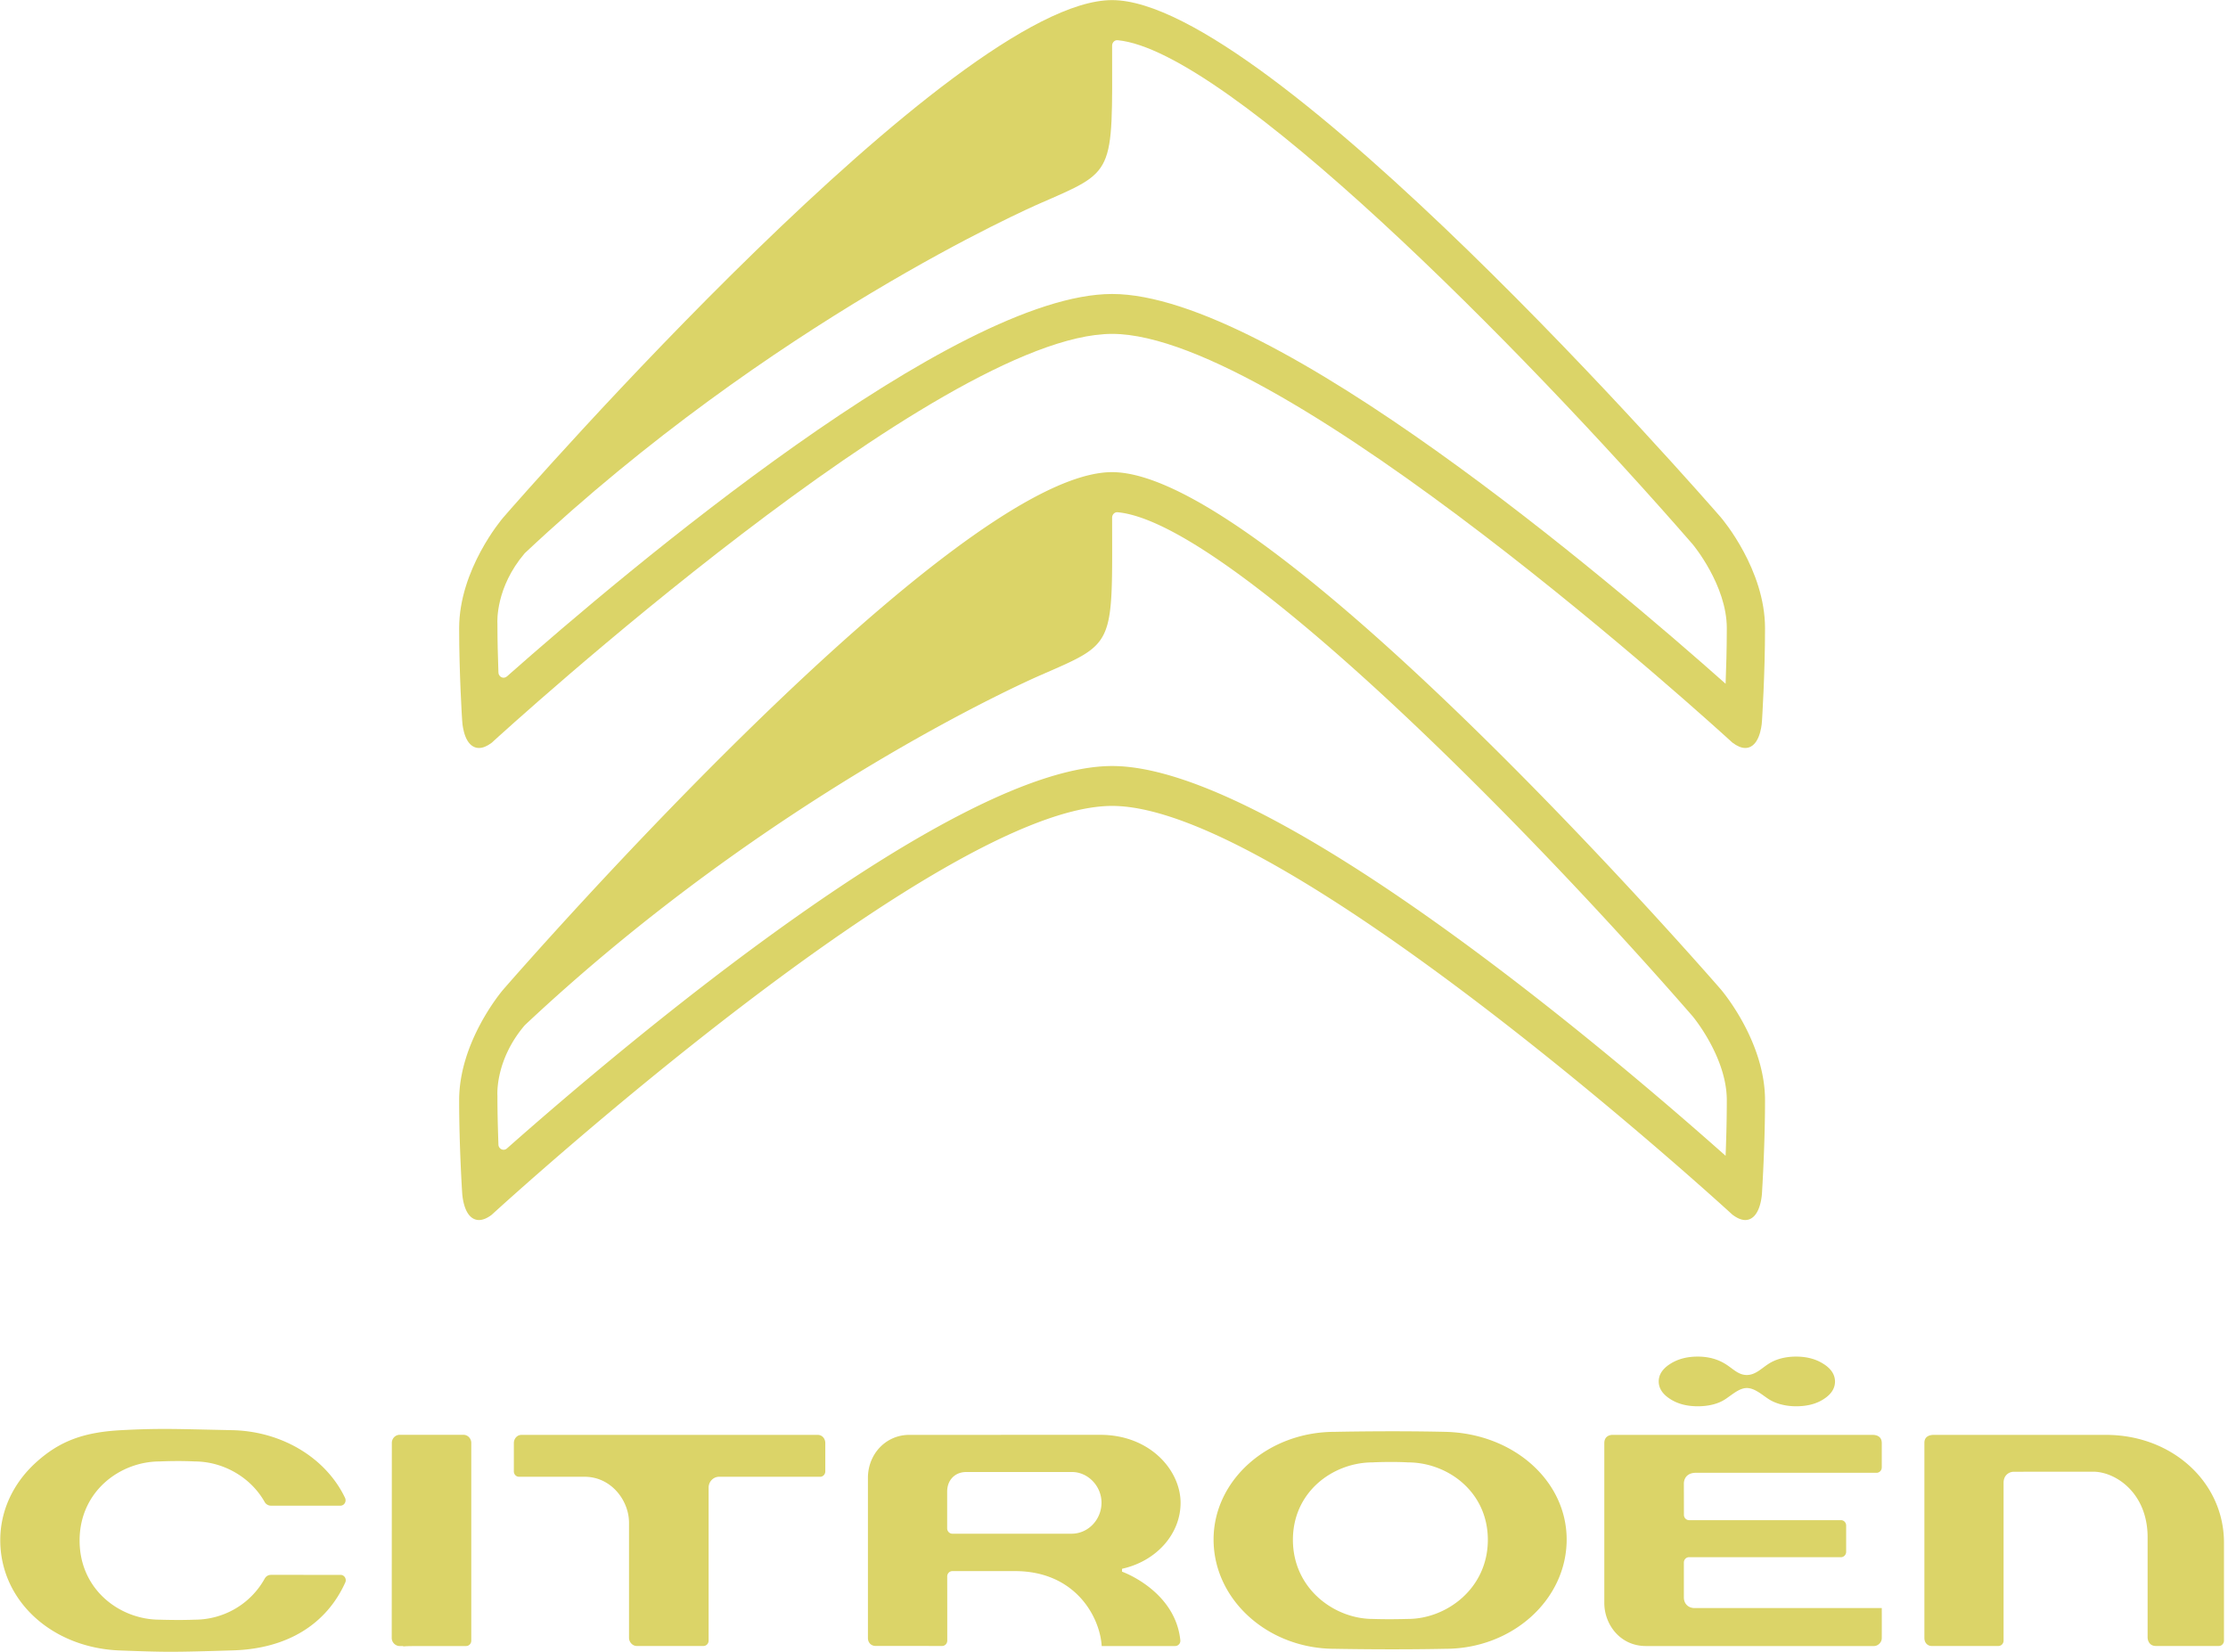
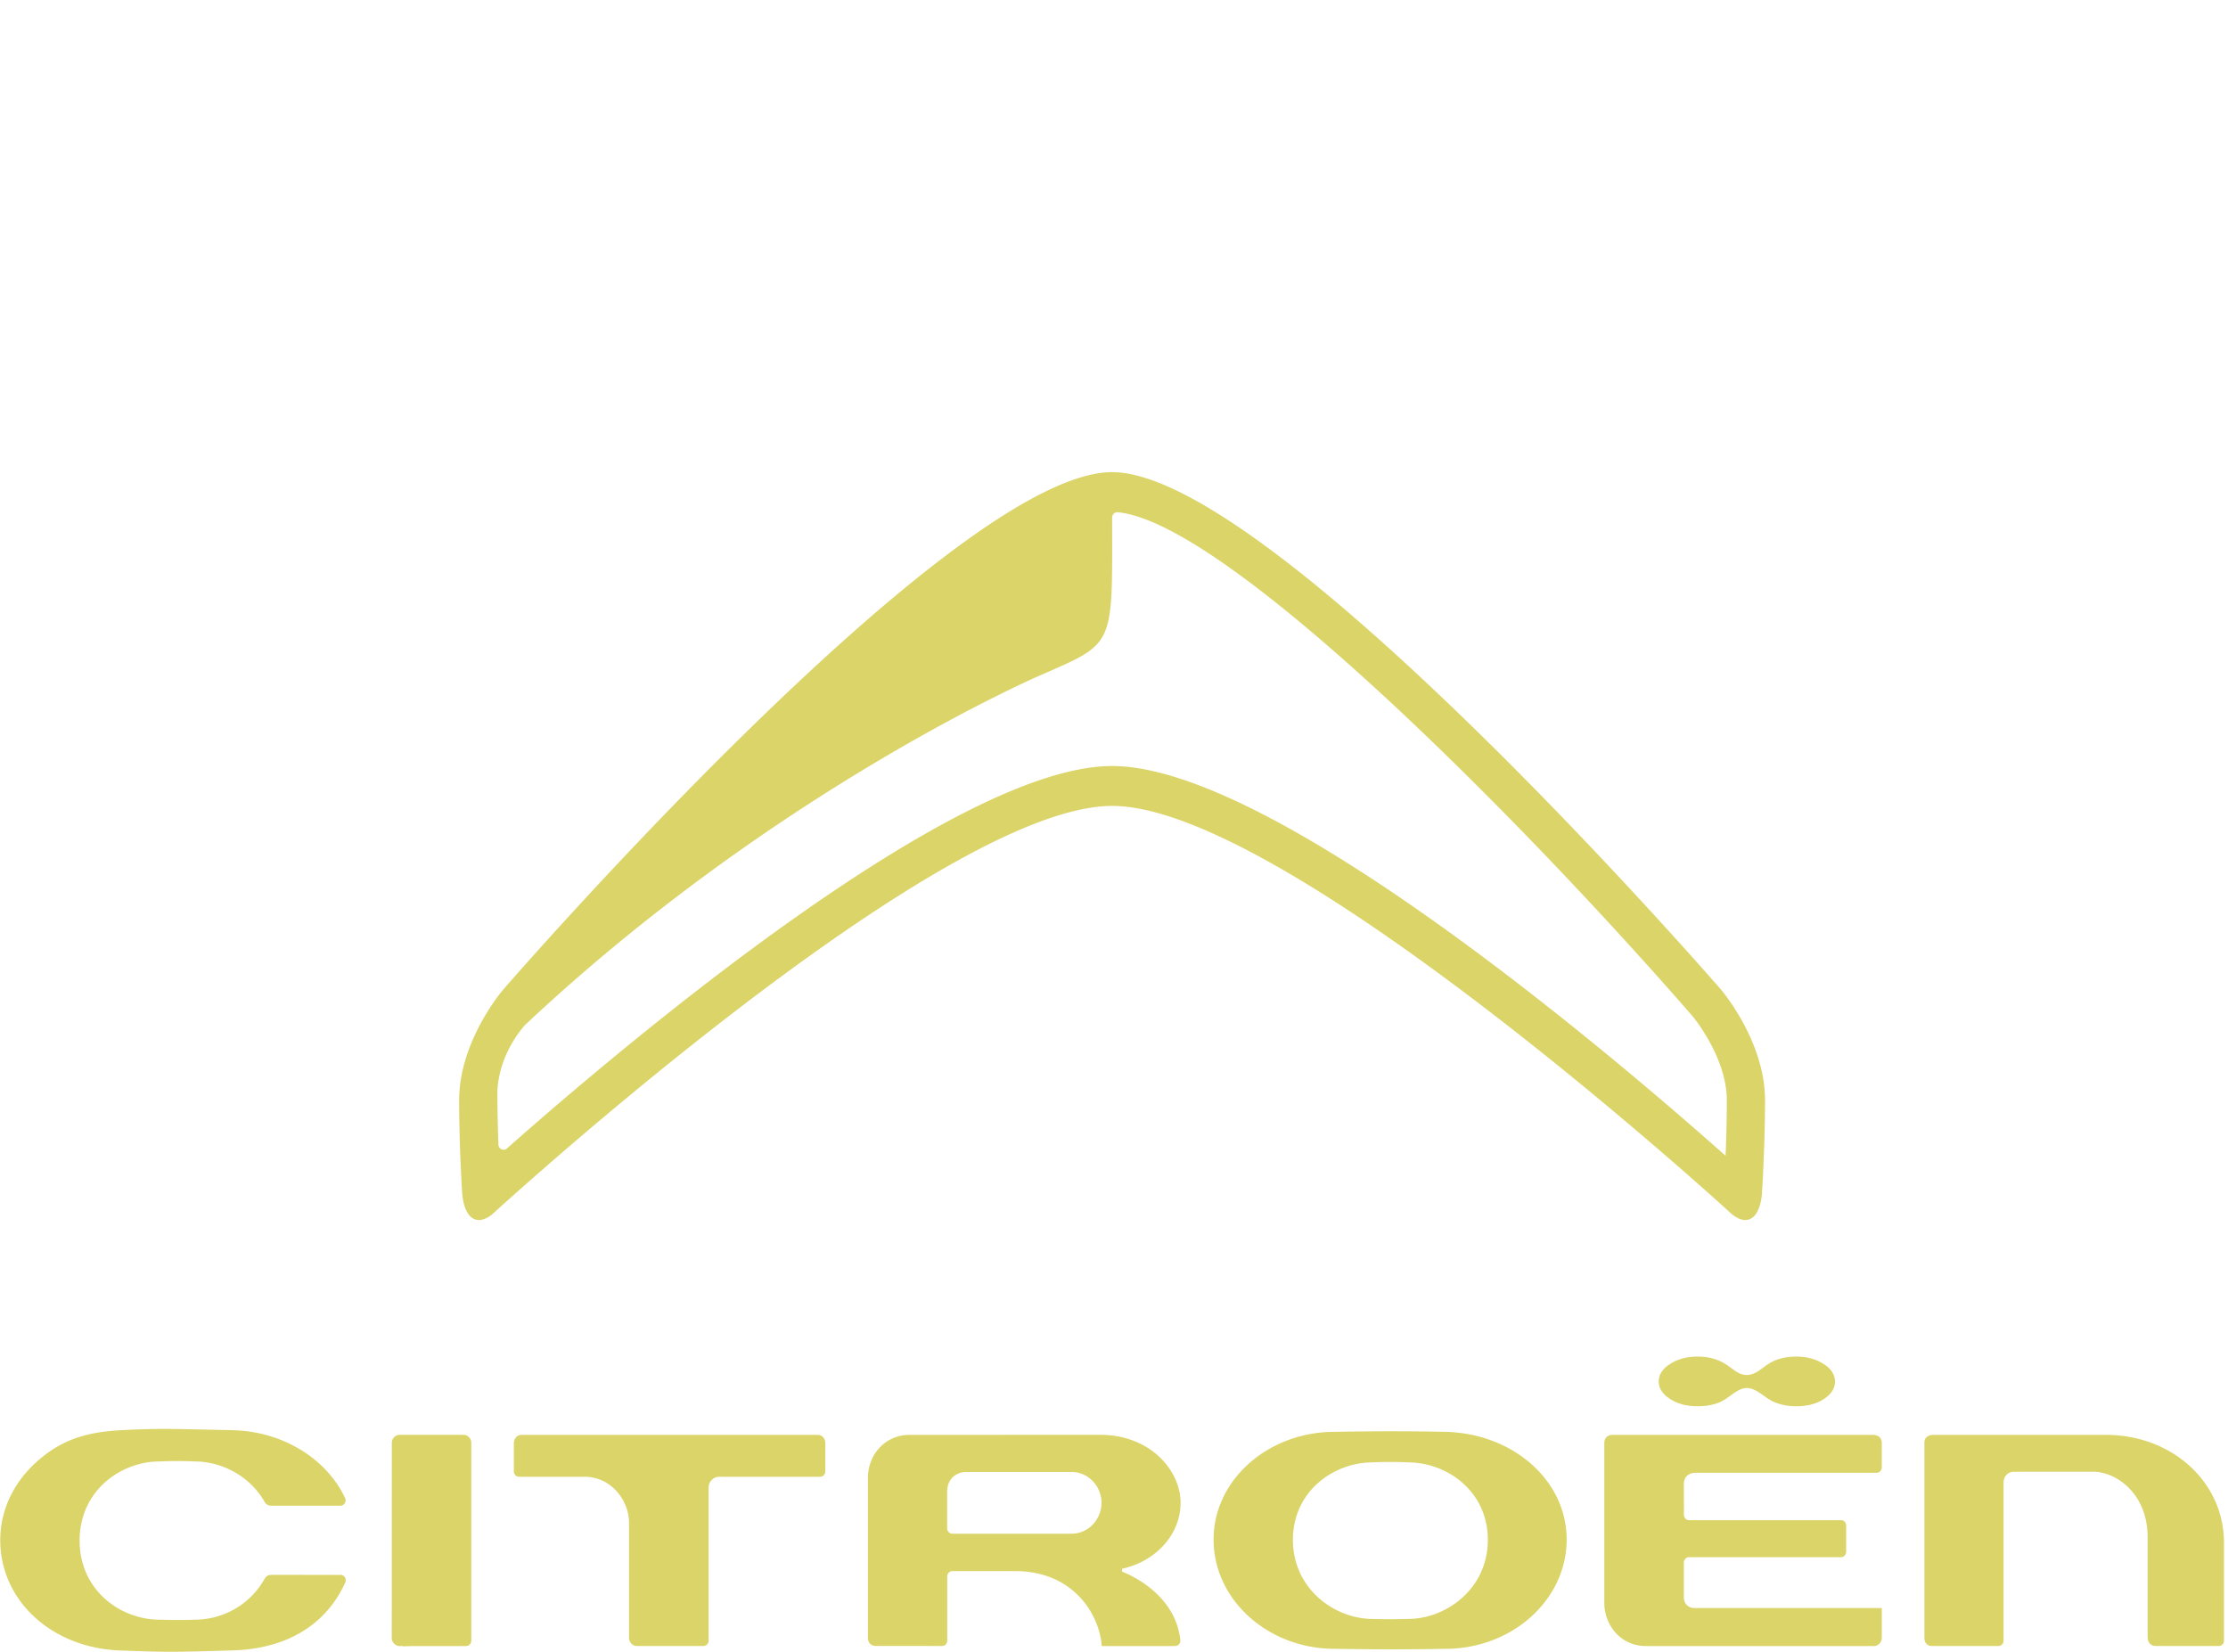
<svg xmlns="http://www.w3.org/2000/svg" width="426" height="316" viewBox="0 0 426 316" fill="none">
-   <path d="M329.05 189.23c-3.52-4.05-86.41-98.94-116.42-98.94-30 0-112.89 94.89-116.4 98.94-.35.4-8.44 9.99-8.44 21.18 0 8.71.56 17.47.57 17.55.02.4.21 4.11 2.2 5.11.32.16.66.24 1.03.24.73 0 1.53-.33 2.4-.98.03-.02.06-.05.08-.07 2.27-2.07 85.58-78.14 118.57-78.14 33 0 116.31 76.06 118.53 78.1.03.03.06.05.08.07.9.68 1.72 1.02 2.45 1.02.36 0 .7-.08 1.02-.24 1.98-1.01 2.18-4.71 2.19-5.13 0-.07.57-8.83.57-17.53 0-11.18-8.09-20.77-8.43-21.18zm.89 31.8c-21.8-19.38-86.56-74.54-117.3-74.54-30.06 0-92.54 52.64-115.72 73.14-.63.56-1.6.1-1.62-.76-.11-3.39-.19-5.89-.19-9.27v-.06c-.03-.44-.33-6.92 5.17-13.41.03-.03.06-.07.09-.1 47.27-44.41 96.81-66.13 98.33-66.8 14.59-6.39 13.97-5.29 13.94-30.24 0-.6.49-1.09 1.06-1.03h.01c20.81 1.95 76.79 58.29 109.92 96.38.06.07 6.54 7.84 6.54 16.05 0 3.86-.11 7.65-.23 10.64zm-53.59 52.79c-10.45-.24-21.07 0-21.16 0-12.76 0-23.15 9.23-23.15 20.59 0 11.52 10.39 20.9 23.16 20.9.08 0 10.7.22 21.16 0 12.79 0 23.19-9.38 23.19-20.9 0-11.25-10.19-20.29-23.2-20.59zm-7.16 35.78h-.04c-.83.02-3.78.1-6.66 0-7.35 0-15.28-5.78-15.28-15.13 0-9.26 7.75-14.8 15.22-14.81h.05c.33-.03 3.82-.17 6.72 0 7.51 0 15.28 5.54 15.28 14.82-.01 9.34-7.94 15.12-15.29 15.12zm143.03 5.17h12.03c.54 0 .98-.46.98-1.03V295c0-11.55-9.91-20.6-22.56-20.6h-32.93c-.54 0-1.79.14-1.79 1.51v37.33c0 1 .69 1.53 1.38 1.53h12.77c.55 0 .99-.46.99-1.03v-30.2c0-1.37.99-2.09 1.97-2.09l15.17-.01c4.2 0 10.4 3.99 10.4 12.55v19.21c0 .01.04 1.57 1.59 1.57zm-274.73-32.36h19.33c.54 0 .98-.46.98-1.03v-5.4c0-.9-.62-1.58-1.46-1.58H99.73c-.92 0-1.48.79-1.48 1.56v5.42c0 .57.44 1.03.98 1.03h12.55c5.08 0 8.49 4.54 8.49 8.78v22.04c0 .73.62 1.54 1.49 1.54h12.74c.55 0 .99-.46.99-1.03v-29.27c.01-1.14.91-2.06 2-2.06zM74.9 313.24c0 .91.79 1.54 1.49 1.54h.78s-.06.05-.11.1c.39-.1 1.72-.1 6.33-.1h5.73c.55 0 .99-.46.99-1.03v-37.82c0-.83-.67-1.54-1.46-1.54H76.4c-.81 0-1.48.71-1.48 1.54l-.02 37.31zm135.75 1.54h14.05a1 1 0 00.98-1.12c-.92-8.89-9.89-12.62-10.96-13.03l-.19-.07.01-.55.2-.05c6.47-1.51 10.99-6.67 10.99-12.56 0-6.26-5.87-13.01-15.35-13.01l-36.53.01c-4.43 0-7.9 3.62-7.9 8.24v30.6c0 .89.61 1.52 1.46 1.52 0 0 9.56.01 12.72.01.55 0 .99-.46.99-1.03 0-2.65 0-9.62-.01-12.26 0-.57.44-1.03.99-1.03h11.96c11.5 0 16.24 8.68 16.59 14.33zm-28.56-21.48c-.54 0-.99-.46-.99-1.03v-7.03c0-2.2 1.5-3.74 3.65-3.74h20.21c3.06 0 5.65 2.68 5.65 5.86 0 3.27-2.57 5.94-5.72 5.94h-22.8zm-130.26-5.36h13.26c.74 0 1.21-.81.88-1.5-3.64-7.62-12.05-12.75-21.62-12.94l-4.54-.1c-7.12-.16-10.37-.23-16.6.1-7.29.38-11.87 2.12-16.36 6.2-4.38 3.99-6.8 9.25-6.8 14.84 0 11.55 9.85 20.61 22.9 21.09 8.95.33 9.9.34 21.64-.02 10.27-.32 17.79-4.93 21.43-12.99.3-.67-.18-1.45-.9-1.45H51.84c-.56 0-.98.26-1.26.77-2.68 4.81-7.8 7.8-13.36 7.8-3.04.13-6.71 0-6.71 0-7.51 0-15.29-5.66-15.29-15.13v-.09c.05-9.41 7.81-15.04 15.32-15.04.86-.04 3.88-.15 6.66 0 5.48 0 10.74 3.03 13.39 7.73.08.17.46.73 1.24.73zm307.97 19.58h-35.79c-1.2 0-2.05-.83-2.05-2.03v-6.67c0-.57.44-1.03.99-1.03H352c.54 0 .99-.46.99-1.03v-5.02c0-.57-.44-1.03-.98-1.03h-29.05c-.55 0-.99-.46-.99-1.03l-.01-5.99c0-.03-.02-.79.52-1.38.41-.44 1.01-.66 1.78-.66h34.55c.55 0 .99-.46.99-1.03v-4.64c0-.48-.13-.86-.4-1.12-.49-.49-1.3-.46-1.35-.46h-49.78c-.16 0-1.52.05-1.52 1.58v30.58c0 4.04 2.98 8.22 7.96 8.22h43.6c.36 0 .74-.16 1.02-.44.3-.29.47-.67.47-1.06.01-.02.01-5.27 0-5.76zm-11.14-46.69c-1.46-.94-3.21-1.4-5.26-1.4s-3.88.49-5.27 1.4c-1.39.9-2.5 2.12-4.14 2.12-1.64 0-2.63-1.21-4.11-2.12-1.48-.91-3.21-1.4-5.27-1.4-2.06 0-3.81.46-5.27 1.4-1.45.92-2.19 2.05-2.19 3.35 0 1.32.74 2.43 2.19 3.36 1.46.94 3.21 1.39 5.27 1.39 2.05 0 3.83-.44 5.16-1.28 1.32-.84 2.74-2.21 4.22-2.21 1.48 0 2.83 1.23 4.15 2.1 1.32.87 3.22 1.39 5.27 1.39 2.11 0 3.89-.45 5.31-1.39 1.43-.92 2.14-2.04 2.14-3.36-.02-1.31-.74-2.43-2.2-3.35z" fill="#DBD468" />
-   <path d="M329.05 98.96C325.53 94.91 242.64.02 212.63.02c-30 0-112.89 94.89-116.4 98.94-.35.4-8.44 9.99-8.44 21.18 0 8.71.56 17.47.57 17.55.02.4.21 4.11 2.2 5.11.32.16.66.24 1.03.24.73 0 1.53-.33 2.4-.98.03-.02.06-.05.08-.07 2.27-2.07 85.58-78.14 118.57-78.14 33 0 116.31 76.06 118.53 78.1.03.03.06.05.08.07.9.68 1.72 1.02 2.45 1.02.36 0 .7-.08 1.02-.24 1.98-1.01 2.18-4.71 2.19-5.13 0-.07.57-8.83.57-17.53 0-11.19-8.09-20.78-8.43-21.18zm.89 31.8c-21.8-19.38-86.56-74.54-117.3-74.54-30.06 0-92.54 52.64-115.72 73.14-.63.56-1.6.1-1.62-.76-.11-3.39-.19-5.89-.19-9.27v-.06c-.03-.44-.33-6.92 5.17-13.41.03-.03.06-.07.09-.1 47.27-44.41 96.81-66.13 98.33-66.8 14.59-6.39 13.97-5.29 13.94-30.24 0-.6.49-1.09 1.06-1.03h.01c20.81 1.95 76.79 58.29 109.92 96.38.06.07 6.54 7.84 6.54 16.05 0 3.86-.11 7.65-.23 10.64z" fill="#DBD468" />
+   <path d="M329.05 189.23c-3.52-4.05-86.41-98.94-116.42-98.94-30 0-112.89 94.89-116.4 98.94-.35.4-8.44 9.99-8.44 21.18 0 8.71.56 17.47.57 17.55.02.4.21 4.11 2.2 5.11.32.16.66.24 1.03.24.73 0 1.53-.33 2.4-.98.03-.02.06-.05.08-.07 2.27-2.07 85.58-78.14 118.57-78.14 33 0 116.31 76.06 118.53 78.1.03.03.06.05.08.07.9.68 1.72 1.02 2.45 1.02.36 0 .7-.08 1.02-.24 1.98-1.01 2.18-4.71 2.19-5.13 0-.07.57-8.83.57-17.53 0-11.18-8.09-20.77-8.43-21.18zm.89 31.8c-21.8-19.38-86.56-74.54-117.3-74.54-30.06 0-92.54 52.64-115.72 73.14-.63.56-1.6.1-1.62-.76-.11-3.39-.19-5.89-.19-9.27v-.06c-.03-.44-.33-6.92 5.17-13.41.03-.03.06-.07.09-.1 47.27-44.41 96.81-66.13 98.33-66.8 14.59-6.39 13.97-5.29 13.94-30.24 0-.6.49-1.09 1.06-1.03h.01c20.81 1.95 76.79 58.29 109.92 96.38.06.07 6.54 7.84 6.54 16.05 0 3.86-.11 7.65-.23 10.64zm-53.59 52.79c-10.45-.24-21.07 0-21.16 0-12.76 0-23.15 9.23-23.15 20.59 0 11.52 10.39 20.9 23.16 20.9.08 0 10.7.22 21.16 0 12.79 0 23.19-9.38 23.19-20.9 0-11.25-10.19-20.29-23.2-20.59zm-7.16 35.78h-.04c-.83.02-3.78.1-6.66 0-7.35 0-15.28-5.78-15.28-15.13 0-9.26 7.75-14.8 15.22-14.81h.05c.33-.03 3.82-.17 6.72 0 7.51 0 15.28 5.54 15.28 14.82-.01 9.34-7.94 15.12-15.29 15.12zm143.03 5.17h12.03c.54 0 .98-.46.98-1.03V295c0-11.55-9.91-20.6-22.56-20.6h-32.93c-.54 0-1.79.14-1.79 1.51v37.33c0 1 .69 1.53 1.38 1.53h12.77c.55 0 .99-.46.99-1.03v-30.2c0-1.37.99-2.09 1.97-2.09l15.17-.01c4.2 0 10.4 3.99 10.4 12.55v19.21c0 .01.04 1.57 1.59 1.57zm-274.73-32.36h19.33c.54 0 .98-.46.98-1.03v-5.4c0-.9-.62-1.58-1.46-1.58H99.73c-.92 0-1.48.79-1.48 1.56v5.42c0 .57.44 1.03.98 1.03h12.55c5.08 0 8.49 4.54 8.49 8.78v22.04c0 .73.62 1.54 1.49 1.54h12.74c.55 0 .99-.46.99-1.03v-29.27c.01-1.14.91-2.06 2-2.06M74.9 313.24c0 .91.79 1.54 1.49 1.54h.78s-.06.05-.11.1c.39-.1 1.72-.1 6.33-.1h5.73c.55 0 .99-.46.99-1.03v-37.82c0-.83-.67-1.54-1.46-1.54H76.4c-.81 0-1.48.71-1.48 1.54l-.02 37.31zm135.75 1.54h14.05a1 1 0 00.98-1.12c-.92-8.89-9.89-12.62-10.96-13.03l-.19-.07.01-.55.2-.05c6.47-1.51 10.99-6.67 10.99-12.56 0-6.26-5.87-13.01-15.35-13.01l-36.53.01c-4.43 0-7.9 3.62-7.9 8.24v30.6c0 .89.61 1.52 1.46 1.52 0 0 9.56.01 12.72.01.55 0 .99-.46.99-1.03 0-2.65 0-9.62-.01-12.26 0-.57.44-1.03.99-1.03h11.96c11.5 0 16.24 8.68 16.59 14.33zm-28.56-21.48c-.54 0-.99-.46-.99-1.03v-7.03c0-2.2 1.5-3.74 3.65-3.74h20.21c3.06 0 5.65 2.68 5.65 5.86 0 3.27-2.57 5.94-5.72 5.94h-22.8zm-130.26-5.36h13.26c.74 0 1.21-.81.88-1.5-3.64-7.62-12.05-12.75-21.62-12.94l-4.54-.1c-7.12-.16-10.37-.23-16.6.1-7.29.38-11.87 2.12-16.36 6.2-4.38 3.99-6.8 9.25-6.8 14.84 0 11.55 9.85 20.61 22.9 21.09 8.95.33 9.9.34 21.64-.02 10.27-.32 17.79-4.93 21.43-12.99.3-.67-.18-1.45-.9-1.45H51.84c-.56 0-.98.26-1.26.77-2.68 4.81-7.8 7.8-13.36 7.8-3.04.13-6.71 0-6.71 0-7.51 0-15.29-5.66-15.29-15.13v-.09c.05-9.41 7.81-15.04 15.32-15.04.86-.04 3.88-.15 6.66 0 5.48 0 10.74 3.03 13.39 7.73.08.17.46.73 1.24.73zm307.97 19.58h-35.79c-1.2 0-2.05-.83-2.05-2.03v-6.67c0-.57.44-1.03.99-1.03H352c.54 0 .99-.46.99-1.03v-5.02c0-.57-.44-1.03-.98-1.03h-29.05c-.55 0-.99-.46-.99-1.03l-.01-5.99c0-.03-.02-.79.52-1.38.41-.44 1.01-.66 1.78-.66h34.55c.55 0 .99-.46.99-1.03v-4.64c0-.48-.13-.86-.4-1.12-.49-.49-1.3-.46-1.35-.46h-49.78c-.16 0-1.52.05-1.52 1.58v30.58c0 4.04 2.98 8.22 7.96 8.22h43.6c.36 0 .74-.16 1.02-.44.3-.29.47-.67.47-1.06.01-.02.01-5.27 0-5.76zm-11.14-46.69c-1.46-.94-3.21-1.4-5.26-1.4s-3.88.49-5.27 1.4c-1.39.9-2.5 2.12-4.14 2.12-1.64 0-2.63-1.21-4.11-2.12-1.48-.91-3.21-1.4-5.27-1.4-2.06 0-3.81.46-5.27 1.4-1.45.92-2.19 2.05-2.19 3.35 0 1.32.74 2.43 2.19 3.36 1.46.94 3.21 1.39 5.27 1.39 2.05 0 3.83-.44 5.16-1.28 1.32-.84 2.74-2.21 4.22-2.21 1.48 0 2.83 1.23 4.15 2.1 1.32.87 3.22 1.39 5.27 1.39 2.11 0 3.89-.45 5.31-1.39 1.43-.92 2.14-2.04 2.14-3.36-.02-1.31-.74-2.43-2.2-3.35z" fill="#DBD468" />
</svg>